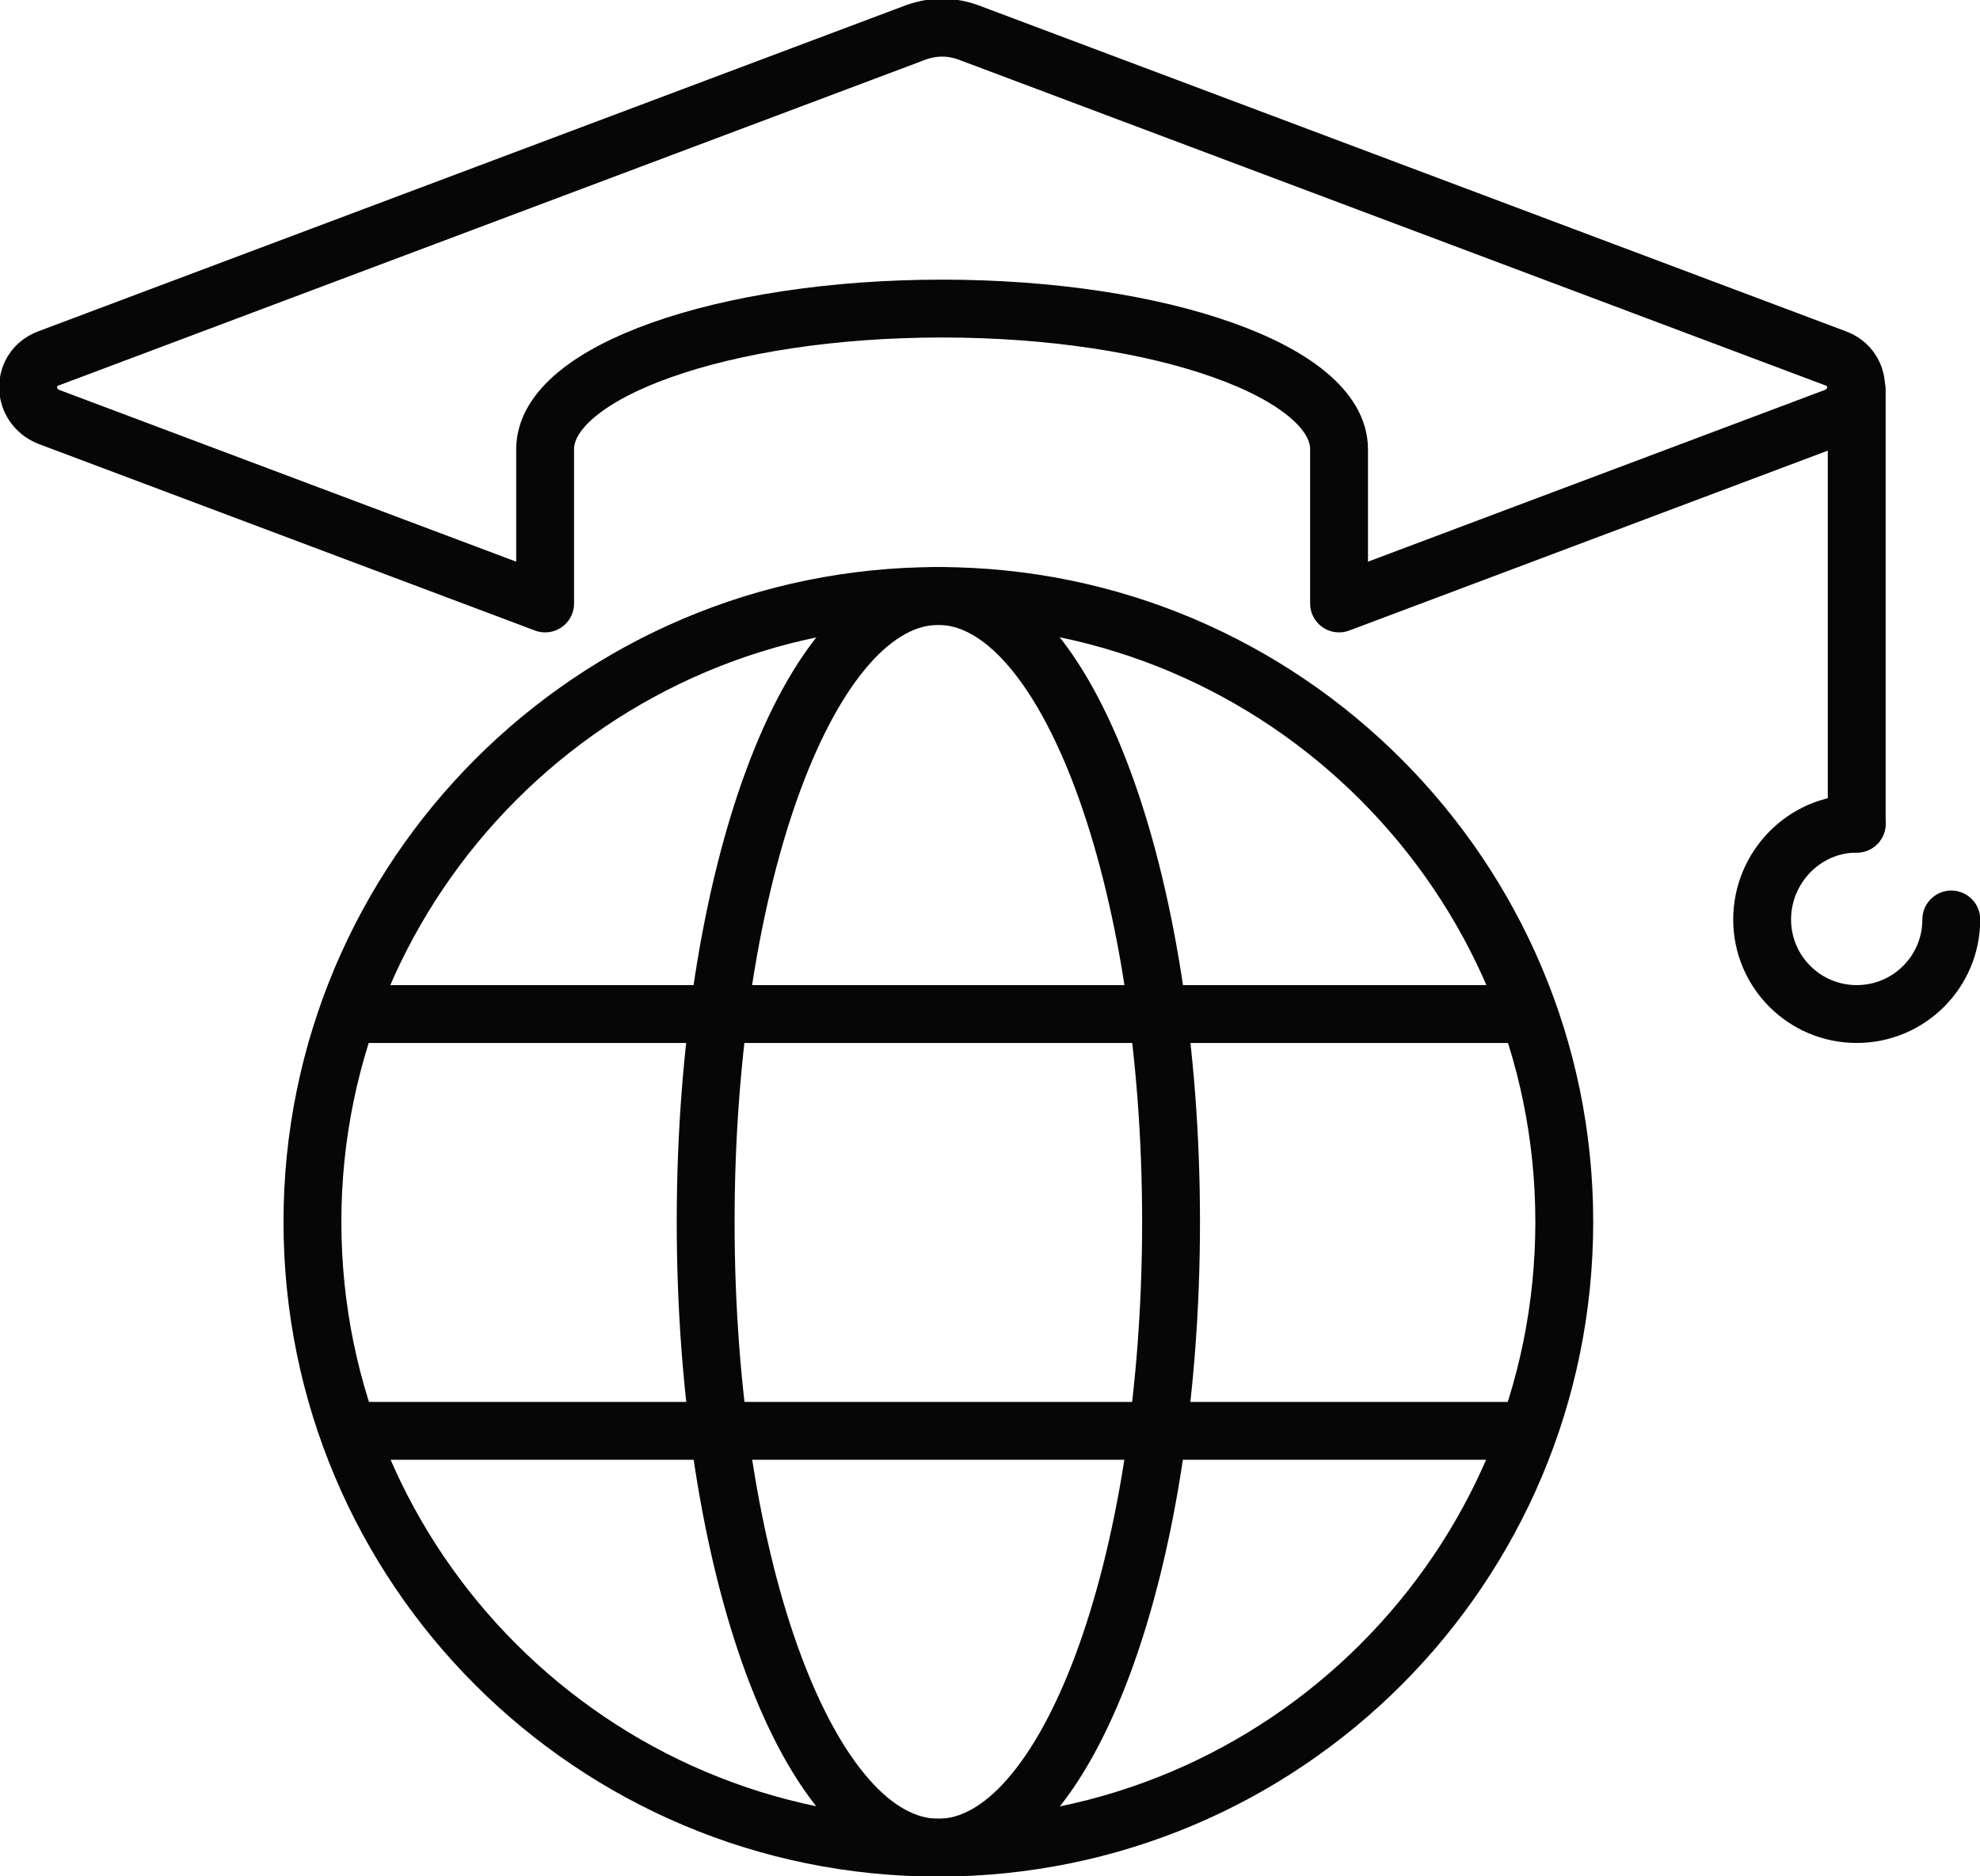
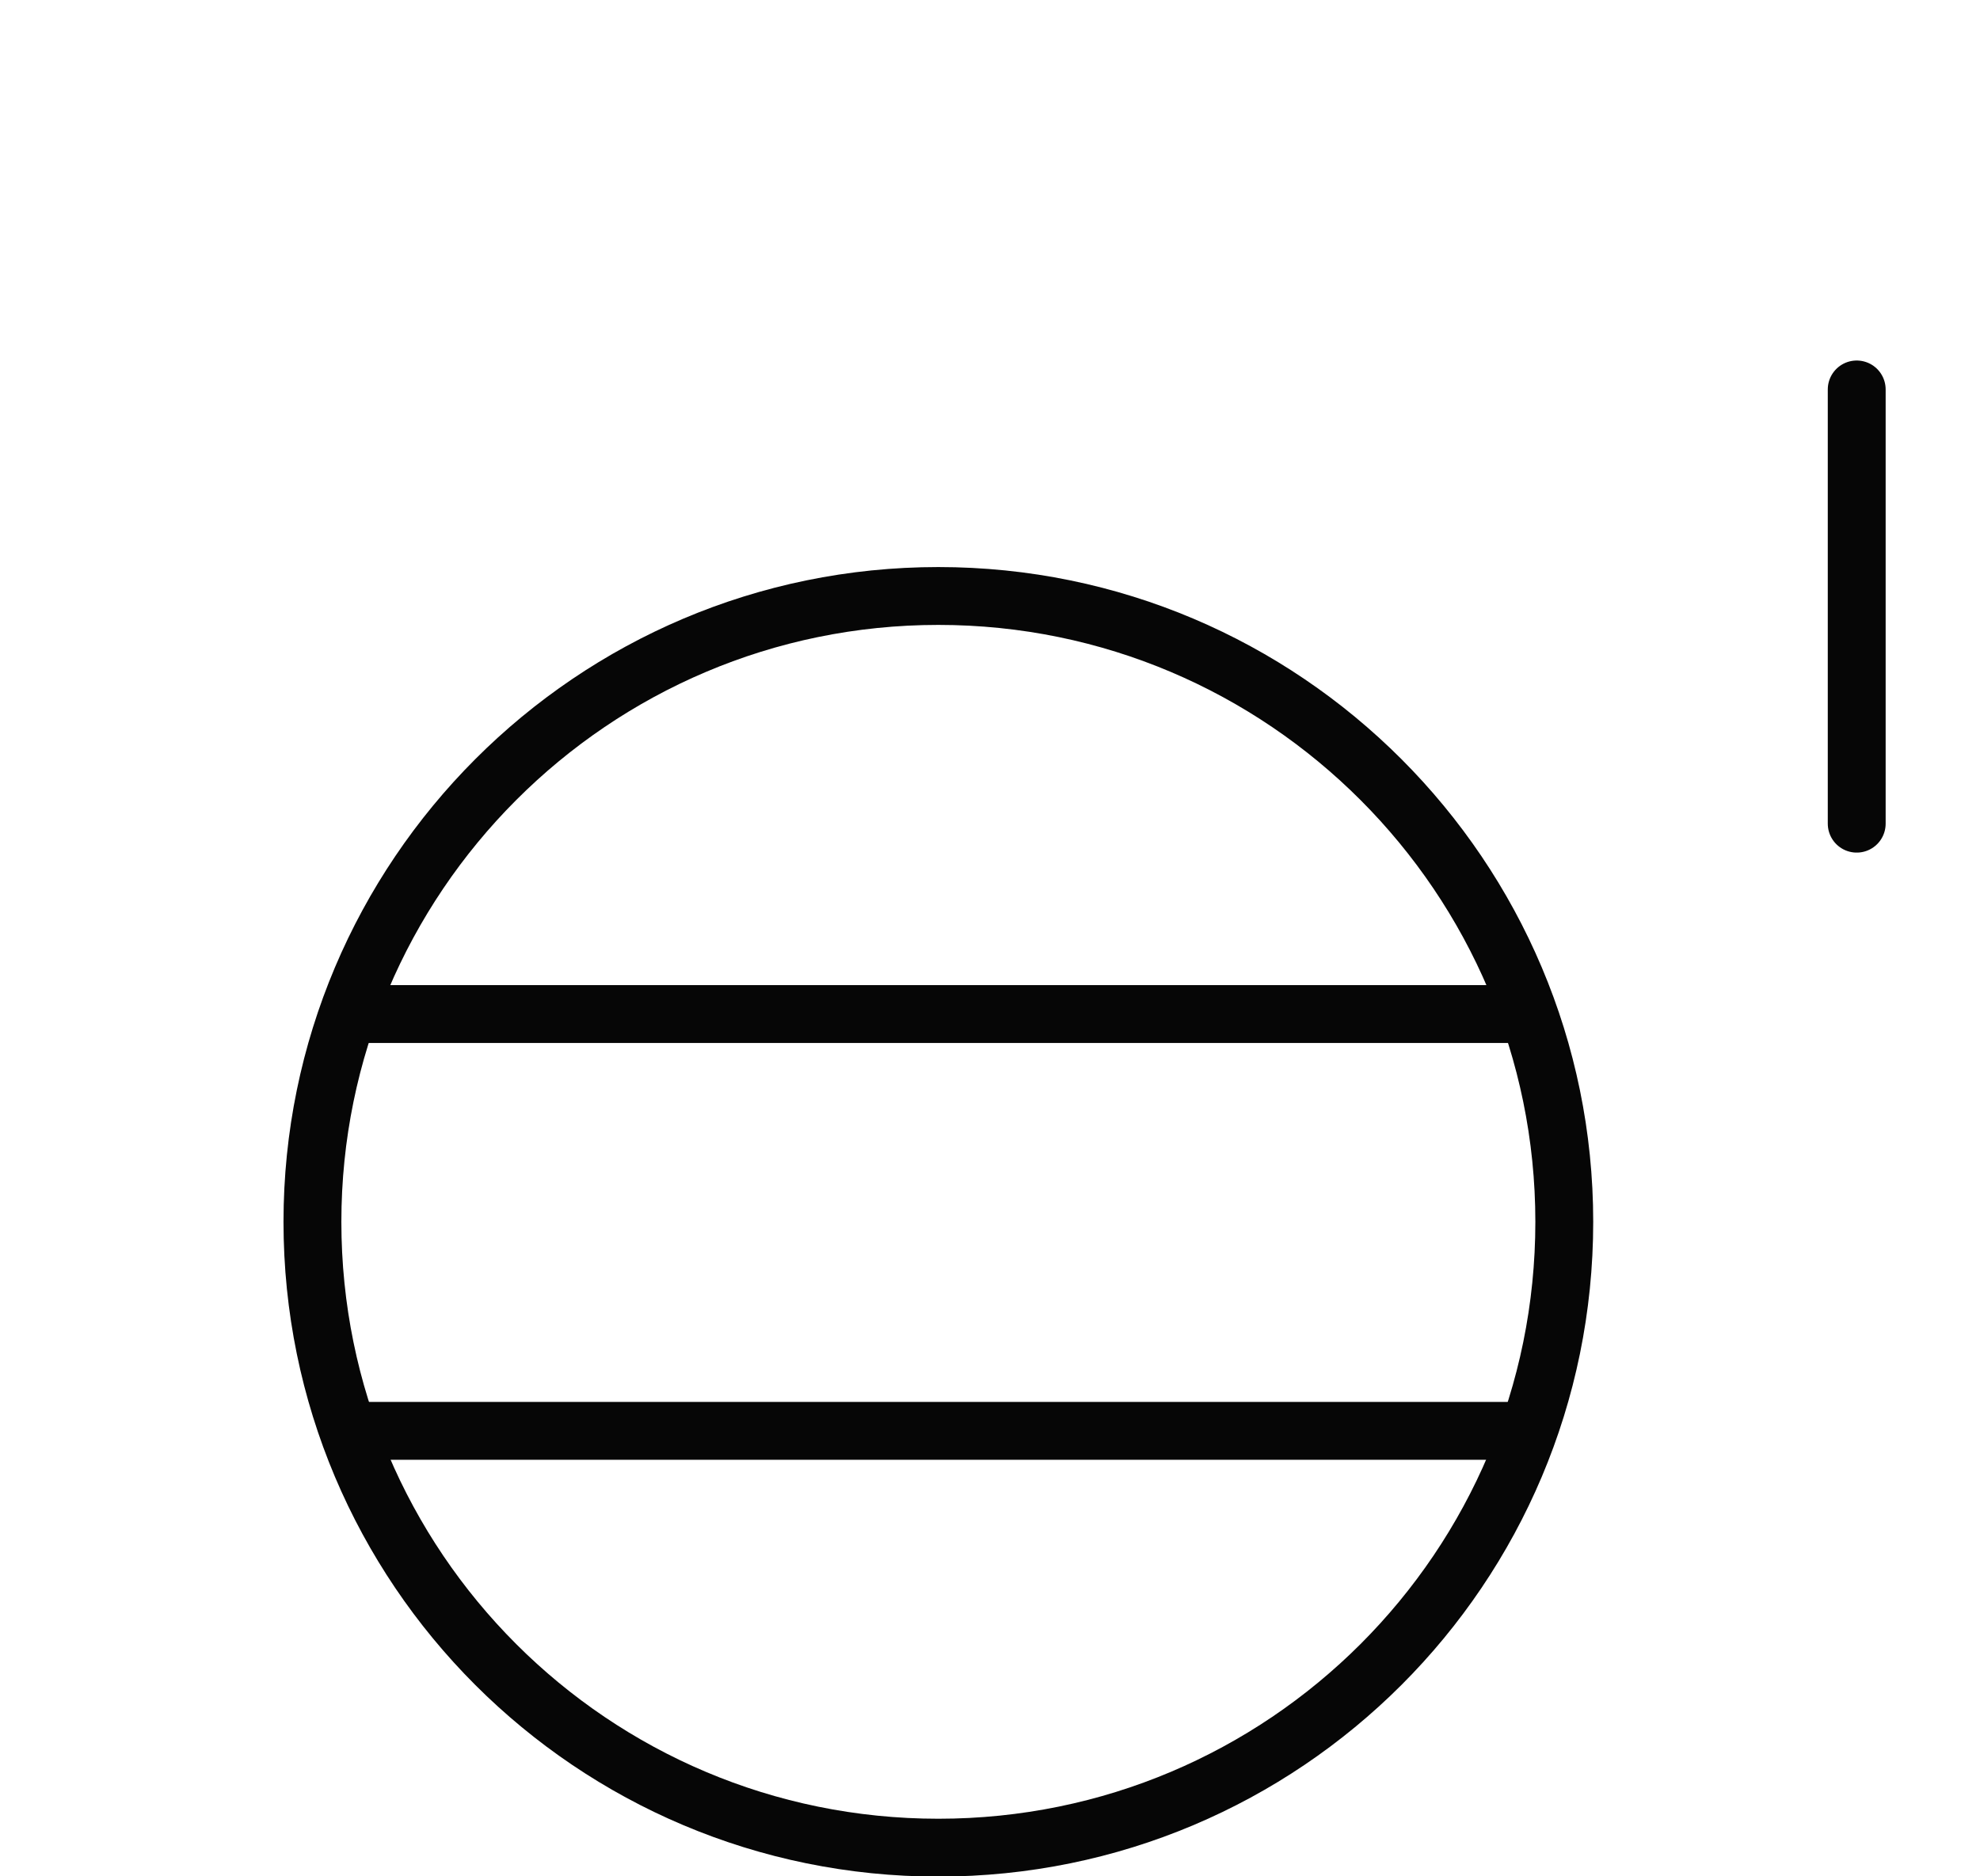
<svg xmlns="http://www.w3.org/2000/svg" xml:space="preserve" width="33.909mm" height="32.137mm" version="1.1" style="shape-rendering:geometricPrecision; text-rendering:geometricPrecision; image-rendering:optimizeQuality; fill-rule:evenodd; clip-rule:evenodd" viewBox="0 0 1591 1508">
  <defs>
    <style type="text/css">
   
    .str0 {stroke:#060606;stroke-width:46.499;stroke-linecap:round;stroke-linejoin:round}
    .str1 {stroke:#060606;stroke-width:46.499;stroke-linecap:round;stroke-linejoin:round}
    .fil0 {fill:none;fill-rule:nonzero}
   
  </style>
  </defs>
  <g id="Camada_x0020_1">
    <g id="_298564536">
-       <path class="fil0 str0" d="M736 26l-697 262c-22,8 -22,38 0,47l399 150 0 -124c0,-62 143,-113 319,-113 176,0 319,51 319,113l0 124 399 -150c22,-9 22,-39 0,-47l-697 -262c-14,-5 -28,-5 -42,0z" />
      <line class="fil0 str1" x1="1492" y1="313" x2="1492" y2="662" />
-       <path class="fil0 str1" d="M1492 662c-42,0 -76,35 -76,77 0,42 34,76 76,76 42,0 76,-34 76,-76" />
      <path class="fil0 str1" d="M1257 982c0,278 -225,503 -503,503 -278,0 -503,-225 -503,-503 0,-277 225,-503 503,-503 278,0 503,226 503,503z" />
-       <path class="fil0 str1" d="M941 982c0,278 -84,503 -187,503 -104,0 -187,-225 -187,-503 0,-277 83,-503 187,-503 103,0 187,226 187,503z" />
      <line class="fil0 str1" x1="281" y1="1150" x2="1226" y2="1150" />
      <line class="fil0 str1" x1="281" y1="815" x2="1226" y2="815" />
    </g>
  </g>
</svg>